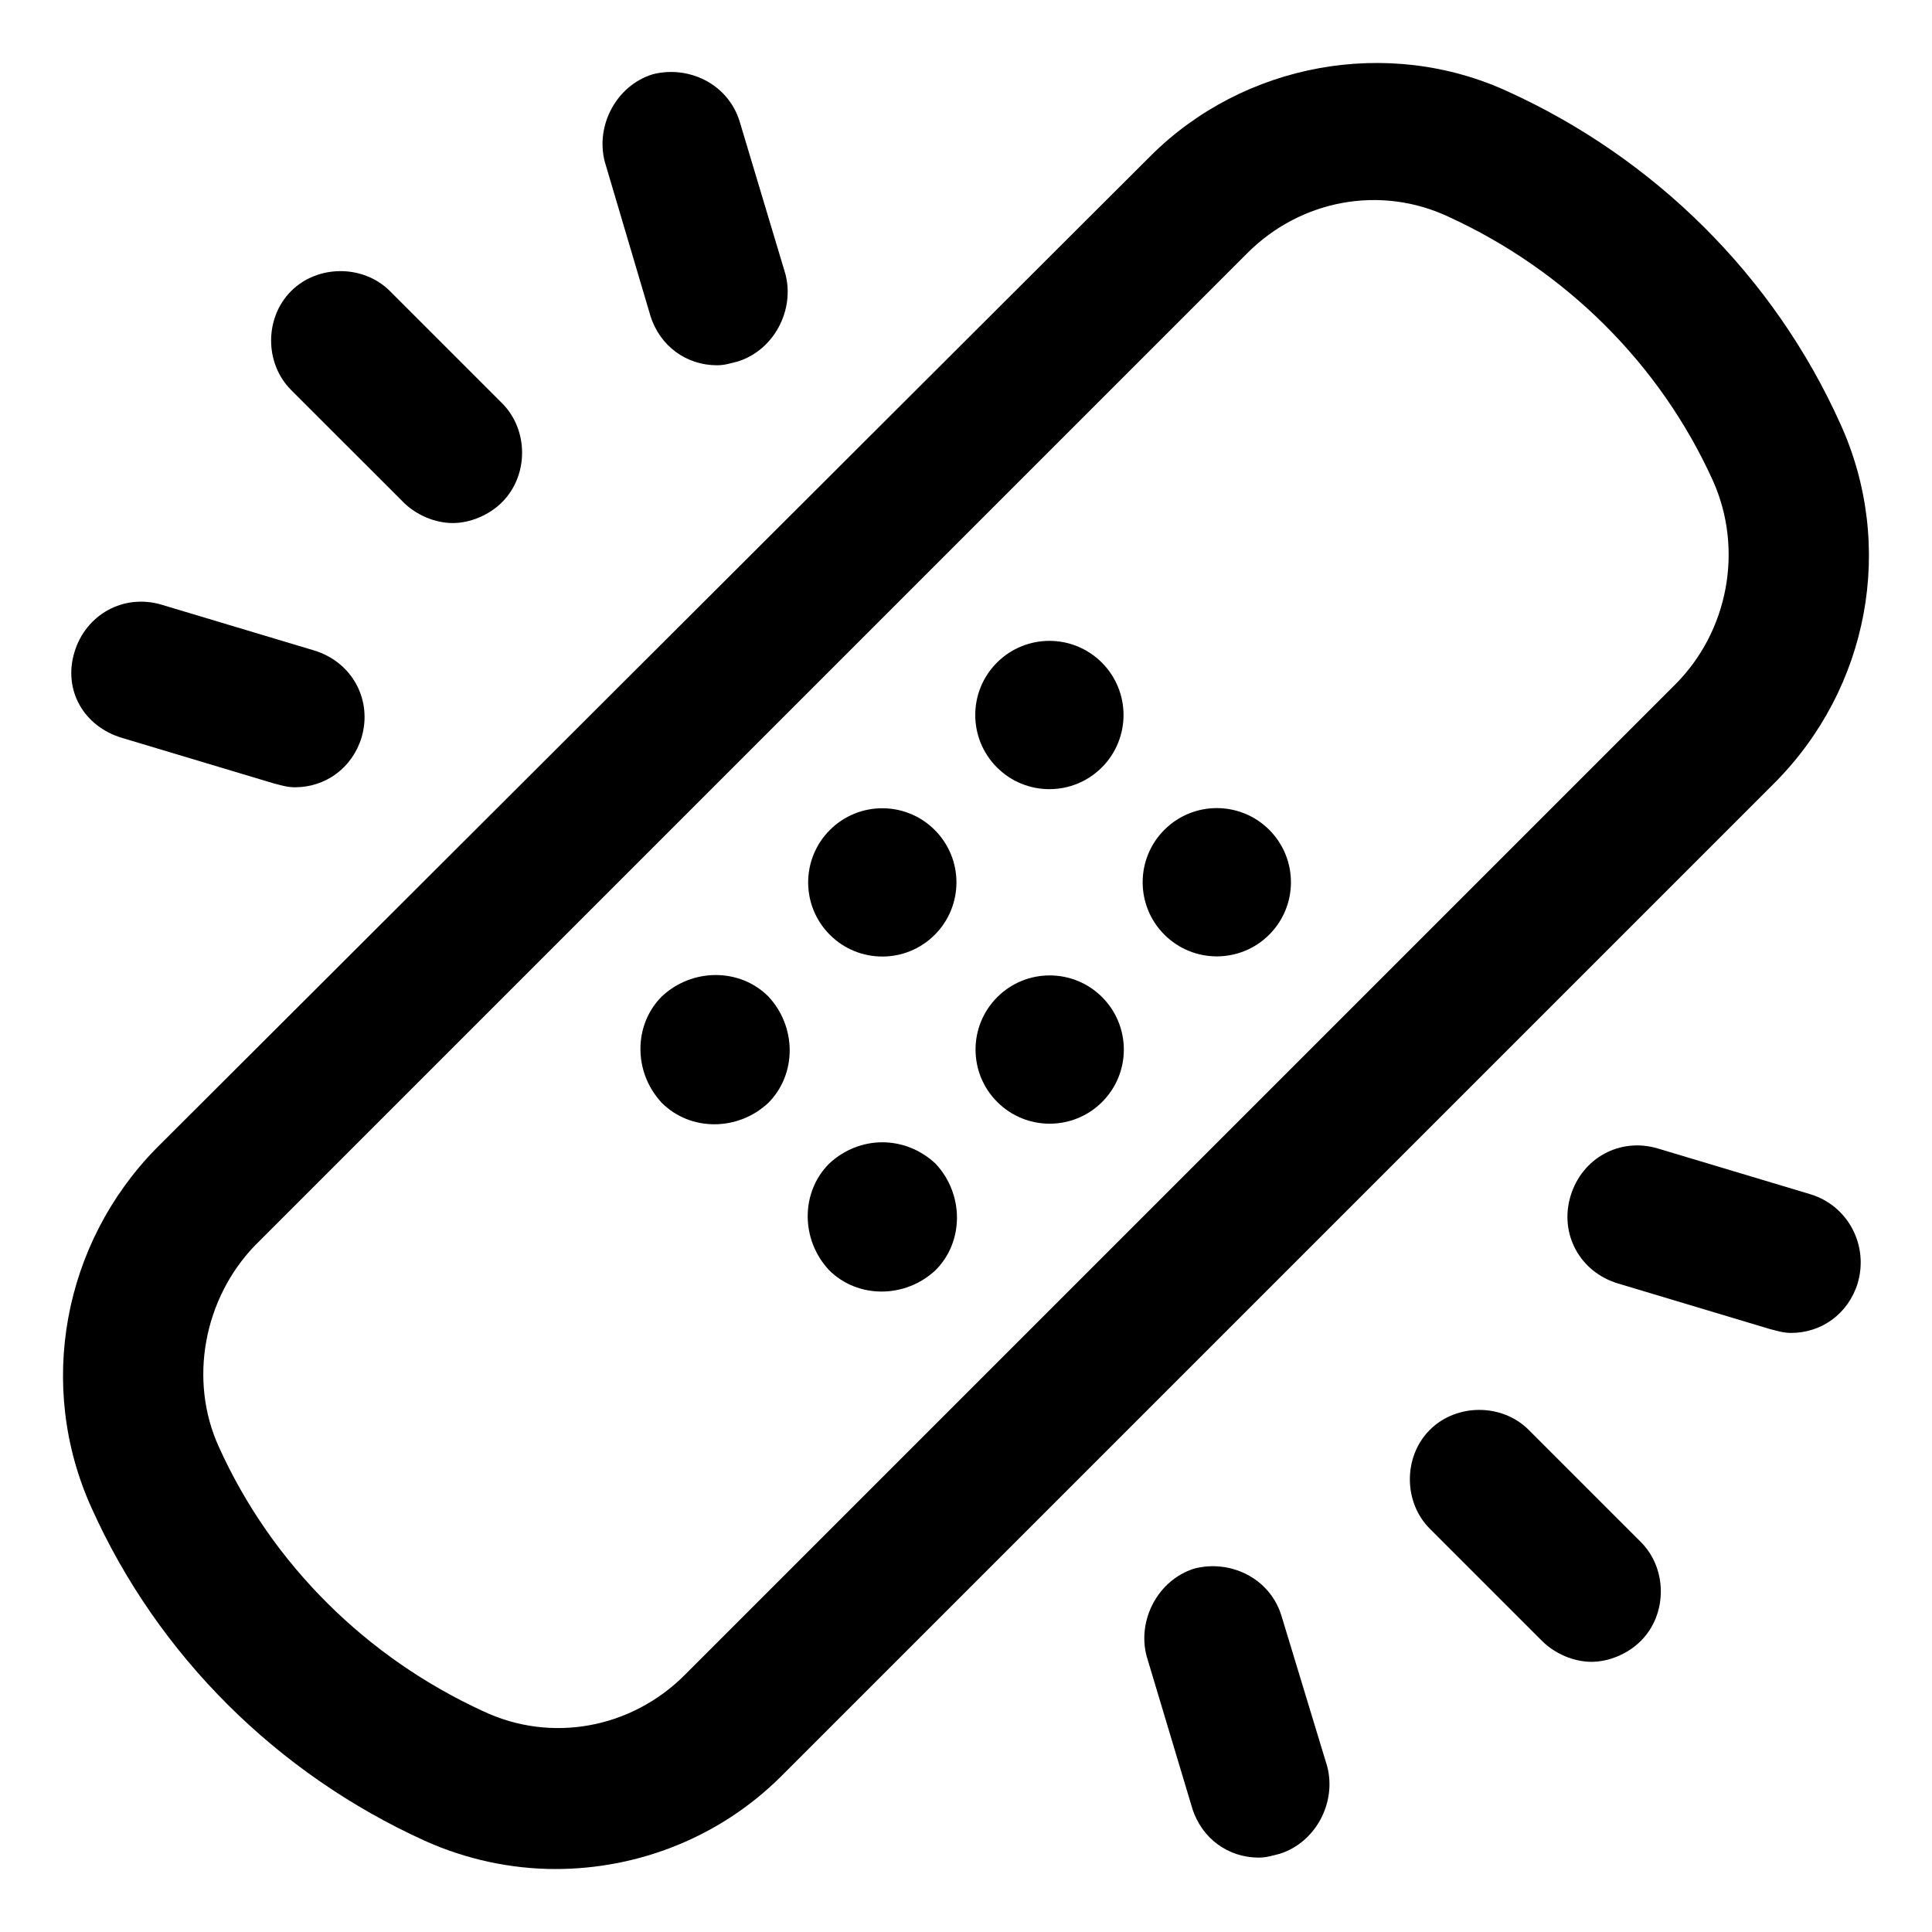
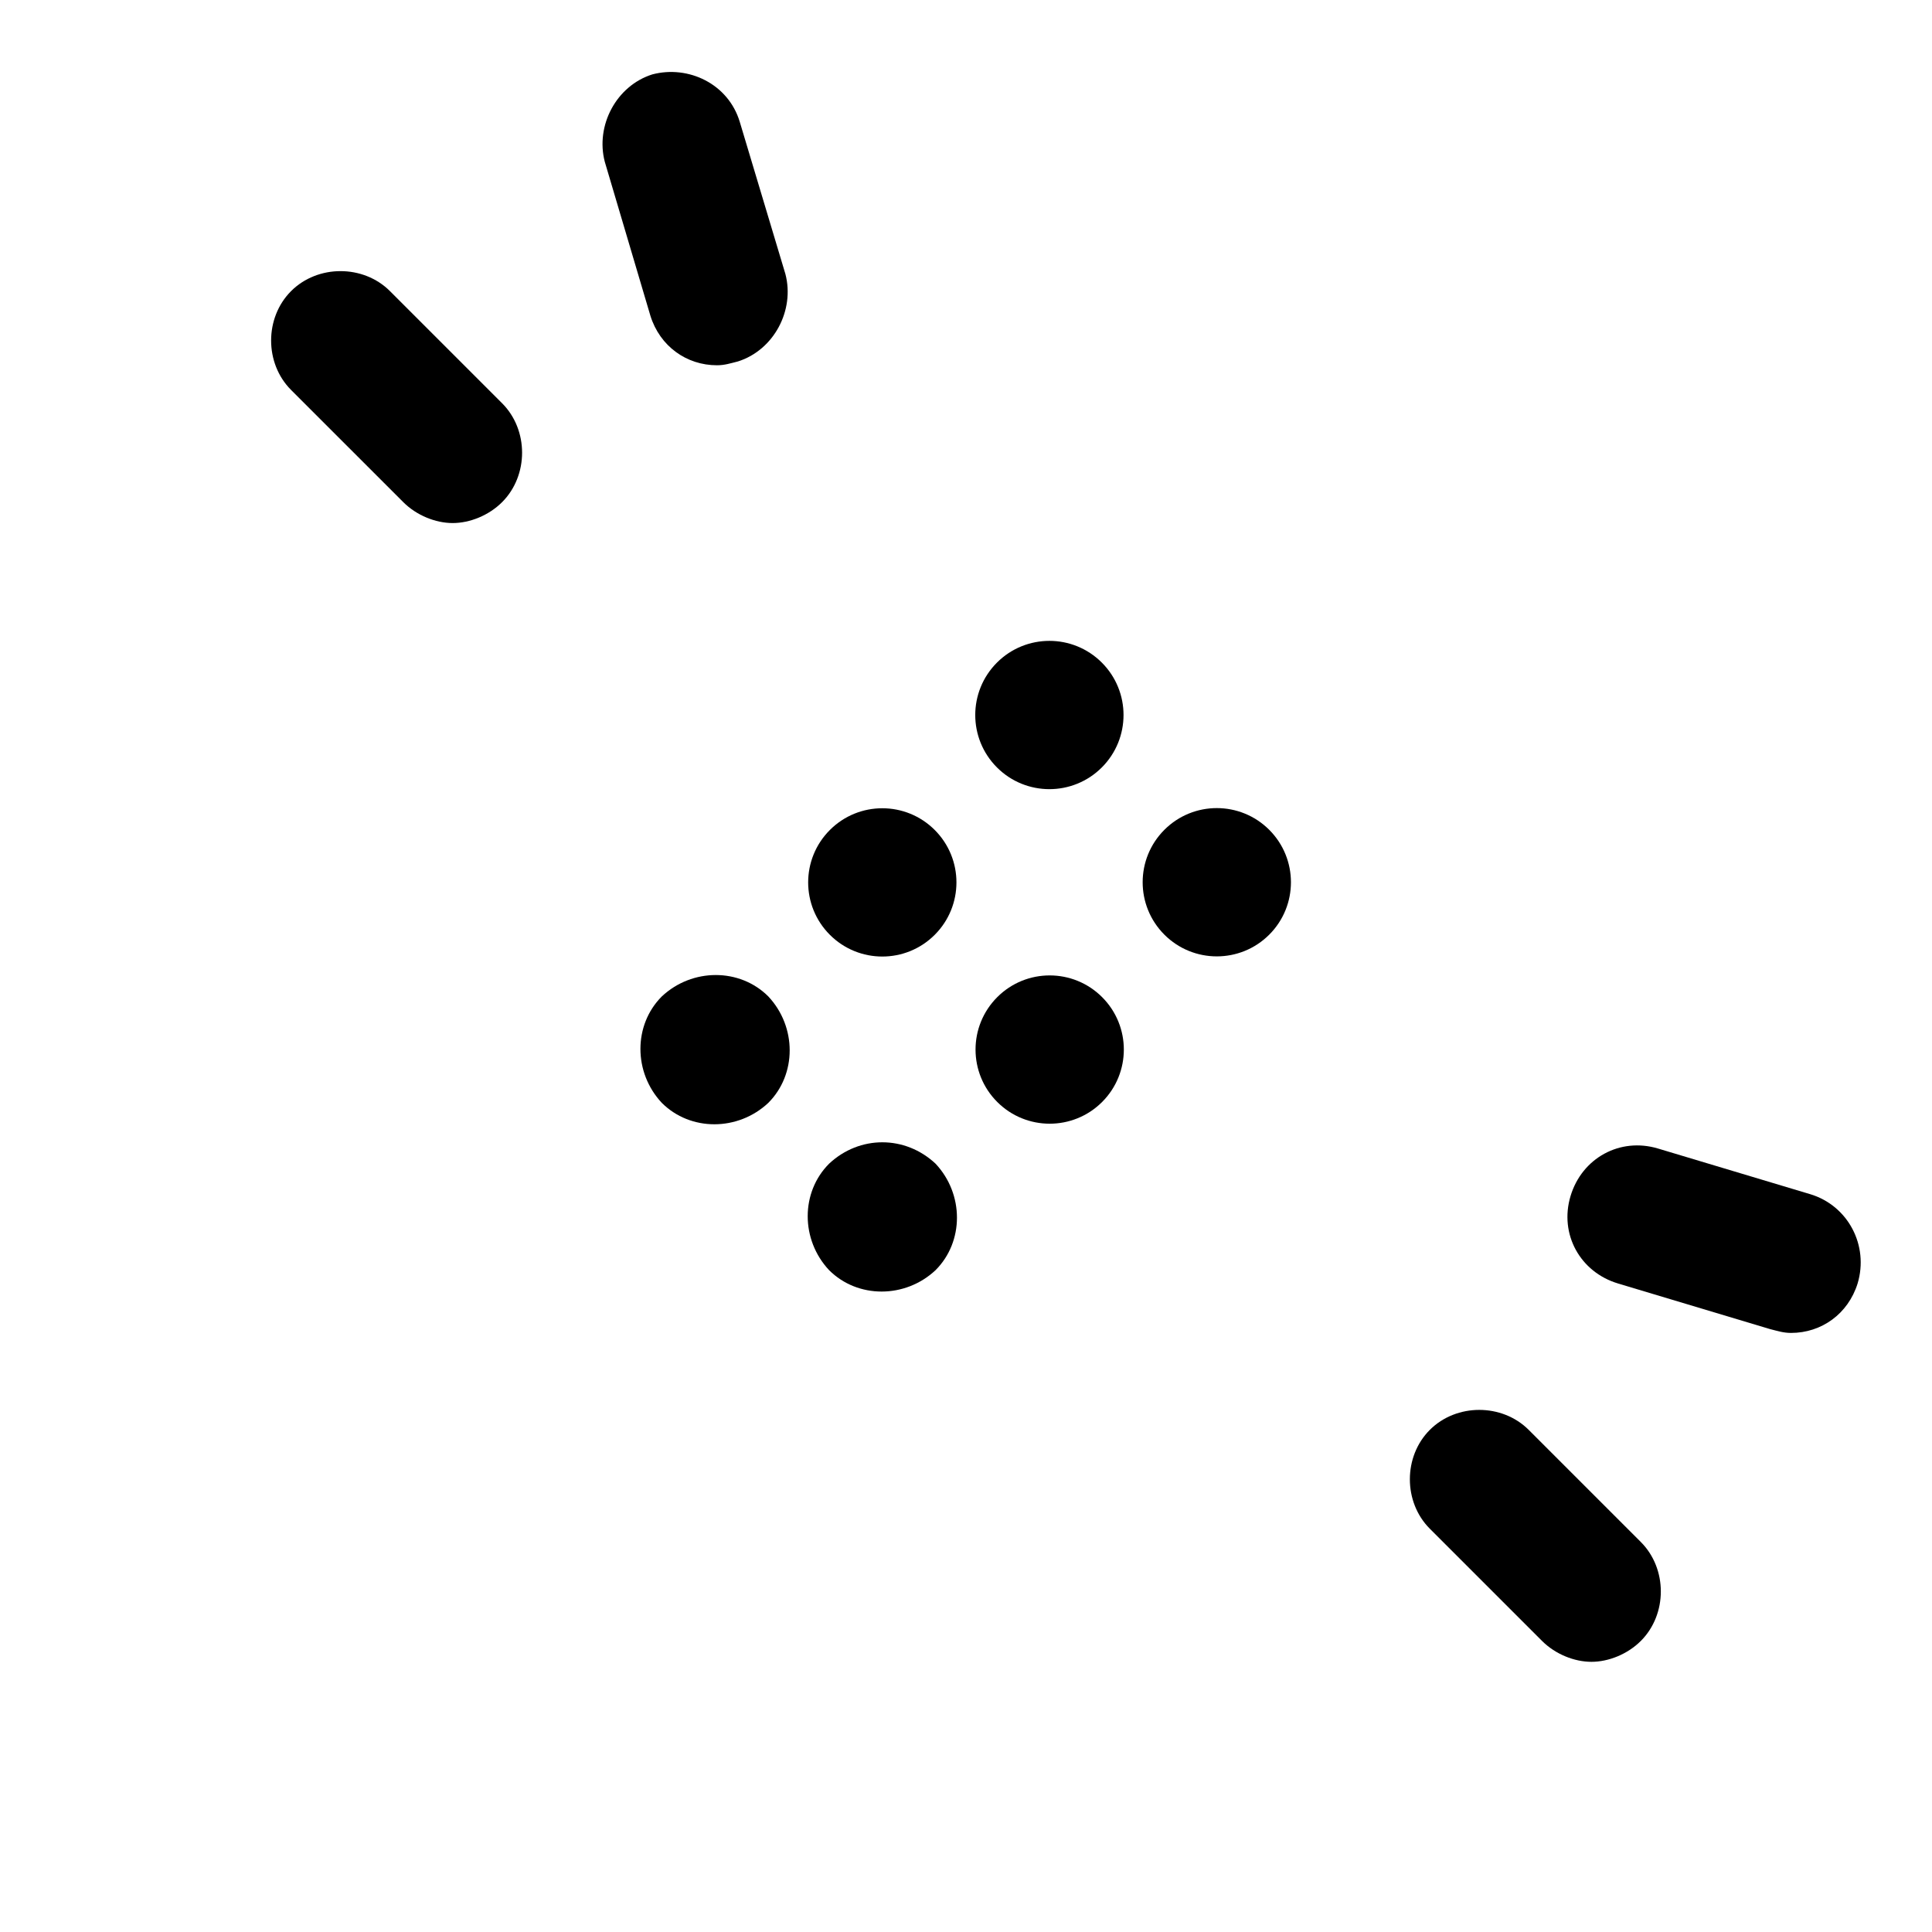
<svg xmlns="http://www.w3.org/2000/svg" fill="#000000" width="800px" height="800px" version="1.1" viewBox="144 144 512 512">
  <g>
-     <path d="m631.75 256.41c-17.633-39.297-49.375-70.535-88.168-88.168-31.738-14.609-70.031-7.559-94.715 17.129l-263.49 262.99c-24.688 25.191-31.738 62.977-17.129 95.223 17.633 39.297 49.375 70.535 88.168 88.168 11.082 5.039 23.176 7.559 34.762 7.559 22.168 0 43.832-8.566 59.953-24.688l262.99-262.99c25.191-25.195 32.246-62.98 17.633-95.223zm-43.832 69.02-262.48 262.48c-14.105 14.105-35.266 18.137-53.402 9.574-30.73-14.105-55.922-38.793-70.031-70.031-8.062-17.633-4.031-39.297 9.574-53.402l262.99-262.99c14.105-14.105 35.266-18.137 53.402-9.574 30.73 14.105 55.922 38.793 70.031 70.031 8.059 18.137 4.031 39.801-10.078 53.906z" />
    <path d="m480.36 363.91c7.672 7.676 7.672 20.117-0.004 27.789-7.676 7.672-20.113 7.668-27.785-0.004-7.672-7.676-7.672-20.117 0.004-27.789 7.672-7.672 20.113-7.668 27.785 0.004" />
    <path d="m363.72 452.39c-7.559 7.559-7.559 20.152 0 28.215 7.559 7.559 20.152 7.559 28.215 0 7.559-7.559 7.559-20.152 0-28.215-8.062-7.559-20.152-7.559-28.215 0z" />
    <path d="m436.07 408.25c7.676 7.676 7.676 20.117 0 27.789-7.672 7.672-20.113 7.672-27.785 0-7.676-7.672-7.676-20.113 0-27.789 7.672-7.672 20.113-7.672 27.785 0" />
    <path d="m435.99 319.59c7.676 7.672 7.676 20.113 0.004 27.789-7.672 7.672-20.113 7.676-27.785 0.004-7.676-7.672-7.676-20.113-0.004-27.789 7.672-7.672 20.109-7.676 27.785-0.004" />
    <path d="m319.39 408.06c-7.559 7.559-7.559 20.152 0 28.215 7.559 7.559 20.152 7.559 28.215 0 7.559-7.559 7.559-20.152 0-28.215-7.559-7.555-20.156-7.555-28.215 0z" />
    <path d="m391.71 363.95c7.676 7.672 7.676 20.113 0.004 27.785-7.672 7.676-20.113 7.676-27.785 0.004-7.676-7.672-7.676-20.113-0.004-27.785 7.672-7.676 20.113-7.676 27.785-0.004" />
    <path d="m250.87 277.07c3.527 3.527 8.566 5.543 13.098 5.543 4.535 0 9.574-2.016 13.098-5.543 7.055-7.055 7.055-19.145 0-26.199l-29.727-29.727c-7.055-7.055-19.145-7.055-26.199 0-7.055 7.055-7.055 19.145 0 26.199z" />
    <path d="m316.37 227.7c2.519 8.062 9.574 13.098 17.633 13.098 2.016 0 3.527-0.504 5.543-1.008 9.574-3.023 15.113-13.602 12.594-23.176l-12.09-40.305c-3.023-10.078-13.602-15.113-23.176-12.594-9.574 3.023-15.113 13.602-12.594 23.176z" />
-     <path d="m176.31 339.54 40.305 12.09c2.016 0.504 3.527 1.008 5.543 1.008 8.062 0 15.113-5.039 17.633-13.098 3.023-10.078-2.519-20.152-12.594-23.176l-40.305-12.09c-10.078-3.023-20.152 2.519-23.176 12.594-3.027 10.074 2.516 19.648 12.594 22.672z" />
    <path d="m549.12 522.93c-7.055-7.055-19.145-7.055-26.199 0-7.055 7.055-7.055 19.145 0 26.199l29.727 29.727c3.527 3.527 8.566 5.543 13.098 5.543 4.535 0 9.574-2.016 13.098-5.543 7.055-7.055 7.055-19.145 0-26.199z" />
-     <path d="m483.63 572.3c-3.023-10.078-13.602-15.113-23.176-12.594-9.574 3.023-15.113 13.602-12.594 23.176l12.09 40.305c2.519 8.062 9.574 13.098 17.633 13.098 2.016 0 3.527-0.504 5.543-1.008 9.574-3.023 15.113-13.602 12.594-23.176z" />
    <path d="m623.69 460.46-40.305-12.09c-10.078-3.023-20.152 2.519-23.176 12.594-3.023 10.078 2.519 20.152 12.594 23.176l40.305 12.09c2.016 0.504 3.527 1.008 5.543 1.008 8.062 0 15.113-5.039 17.633-13.098 3.023-10.078-2.519-20.66-12.594-23.68z" />
  </g>
</svg>